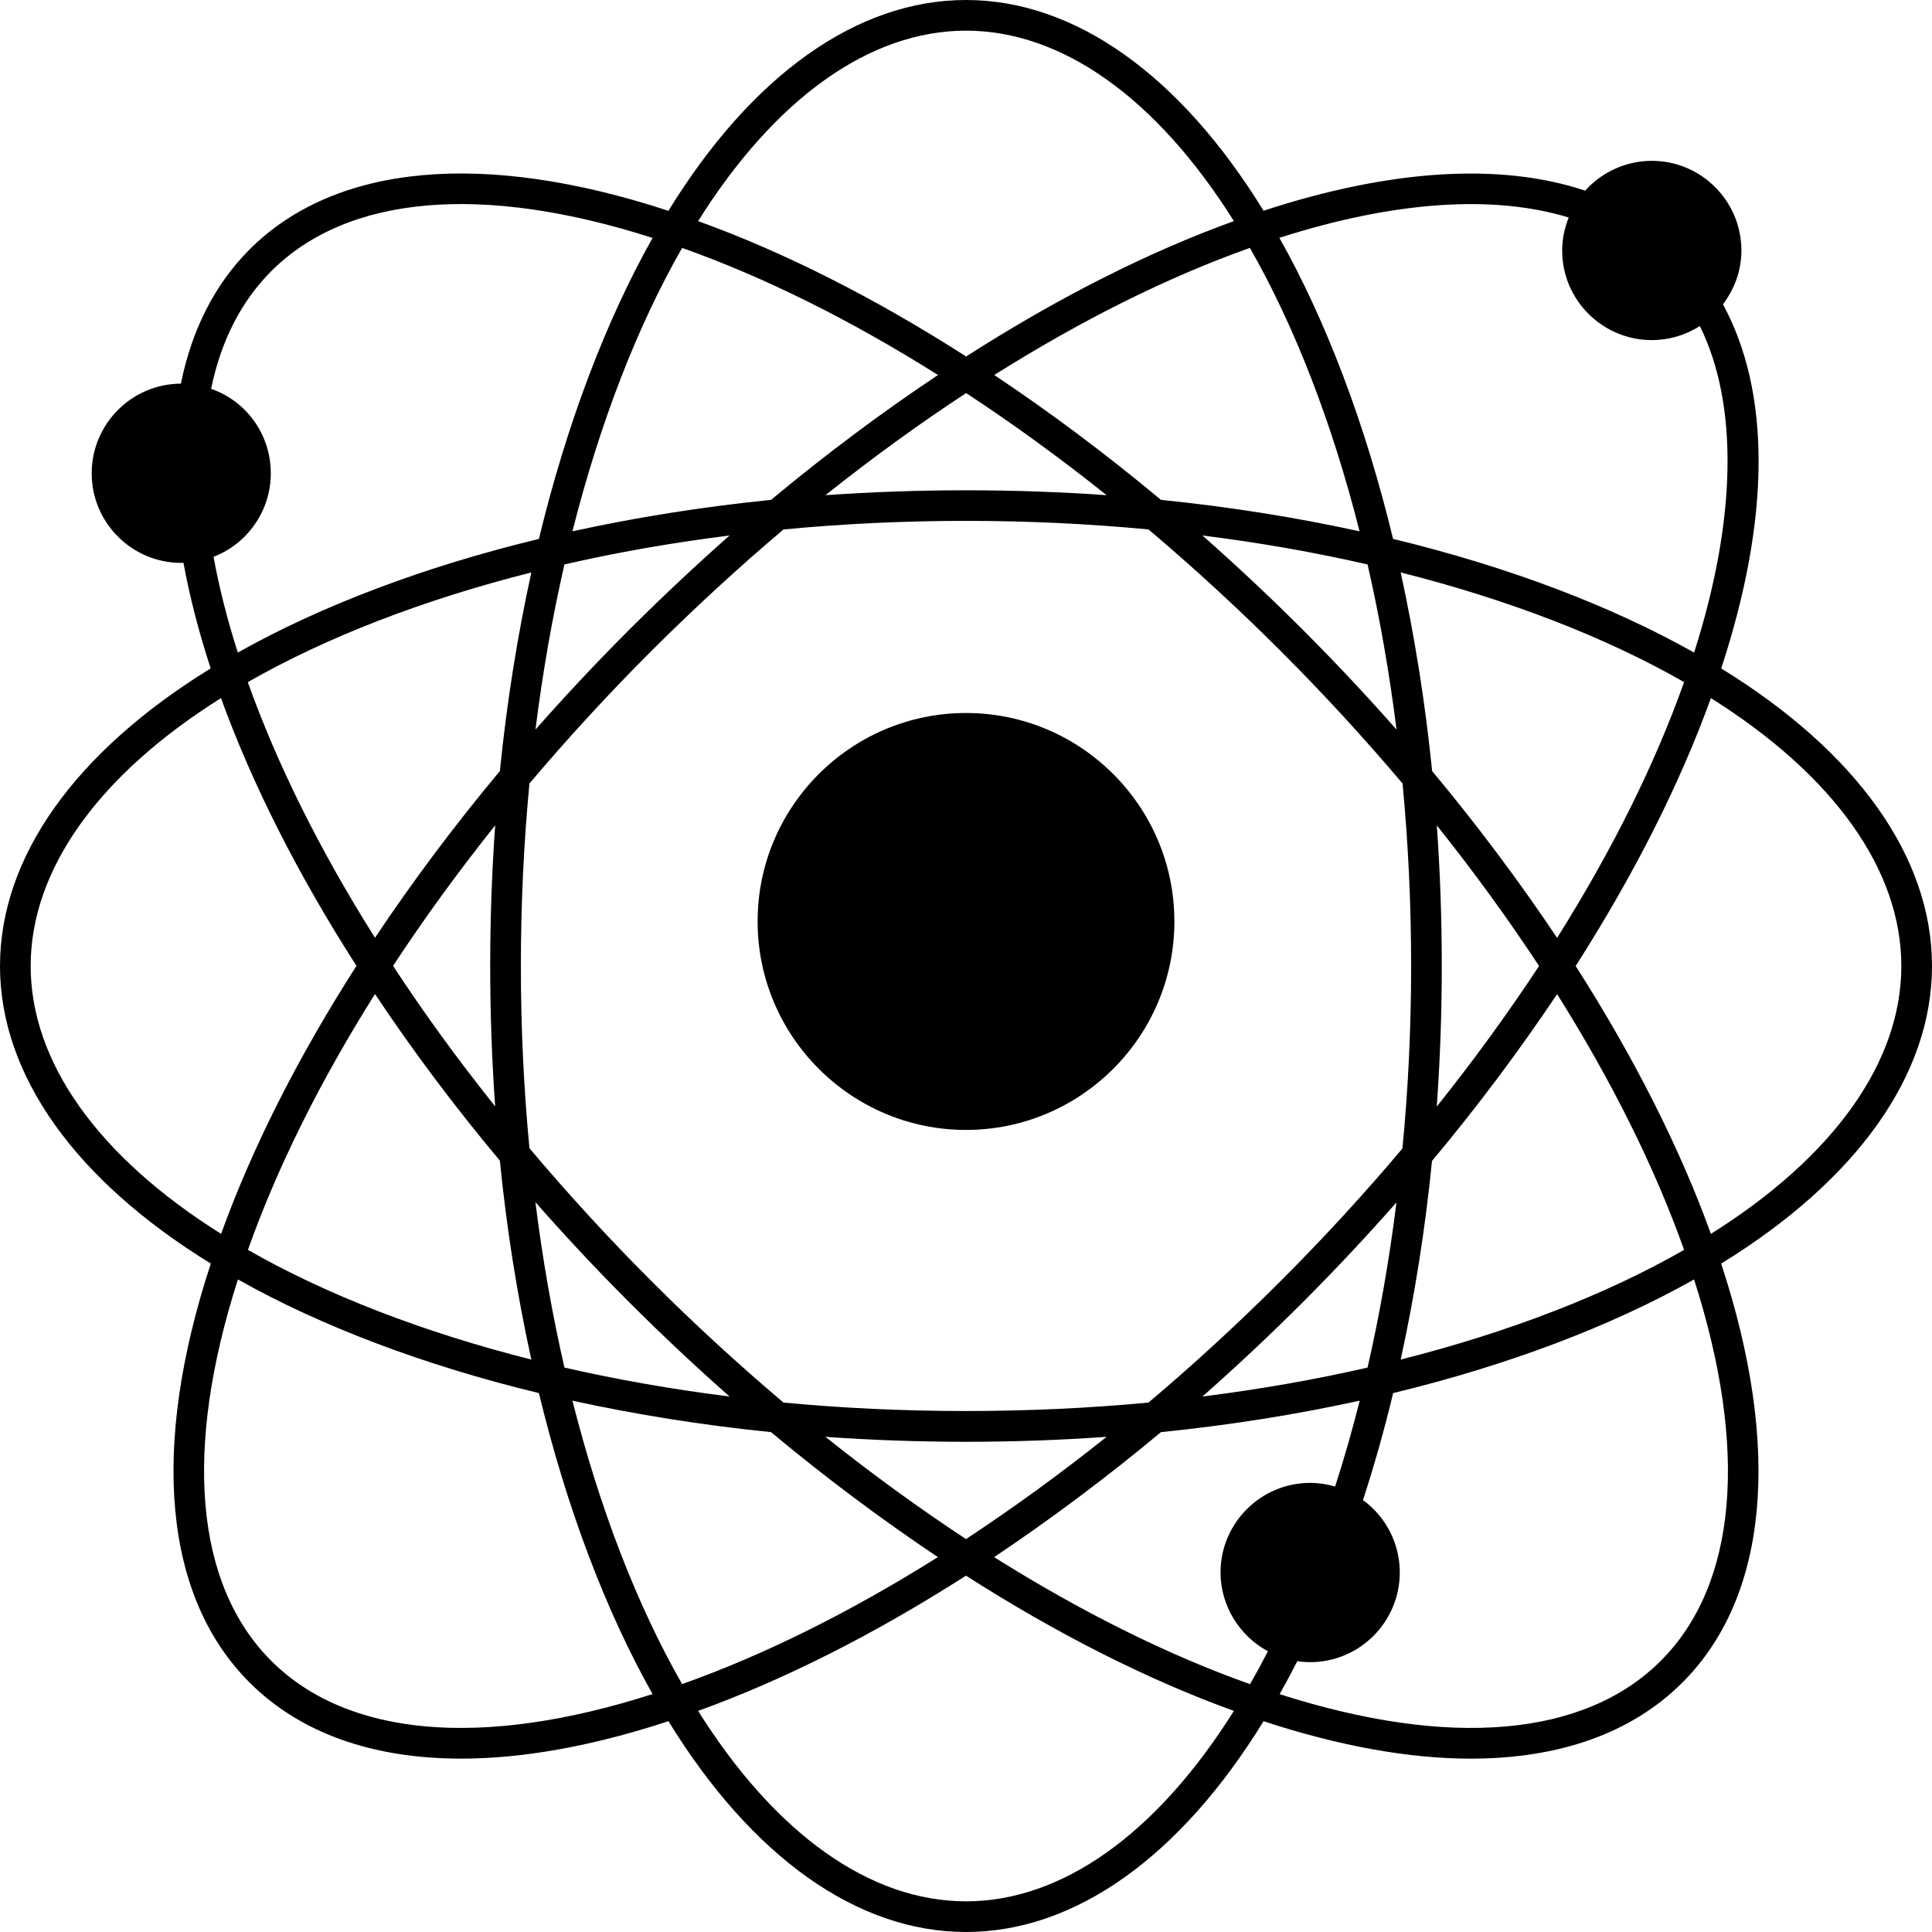
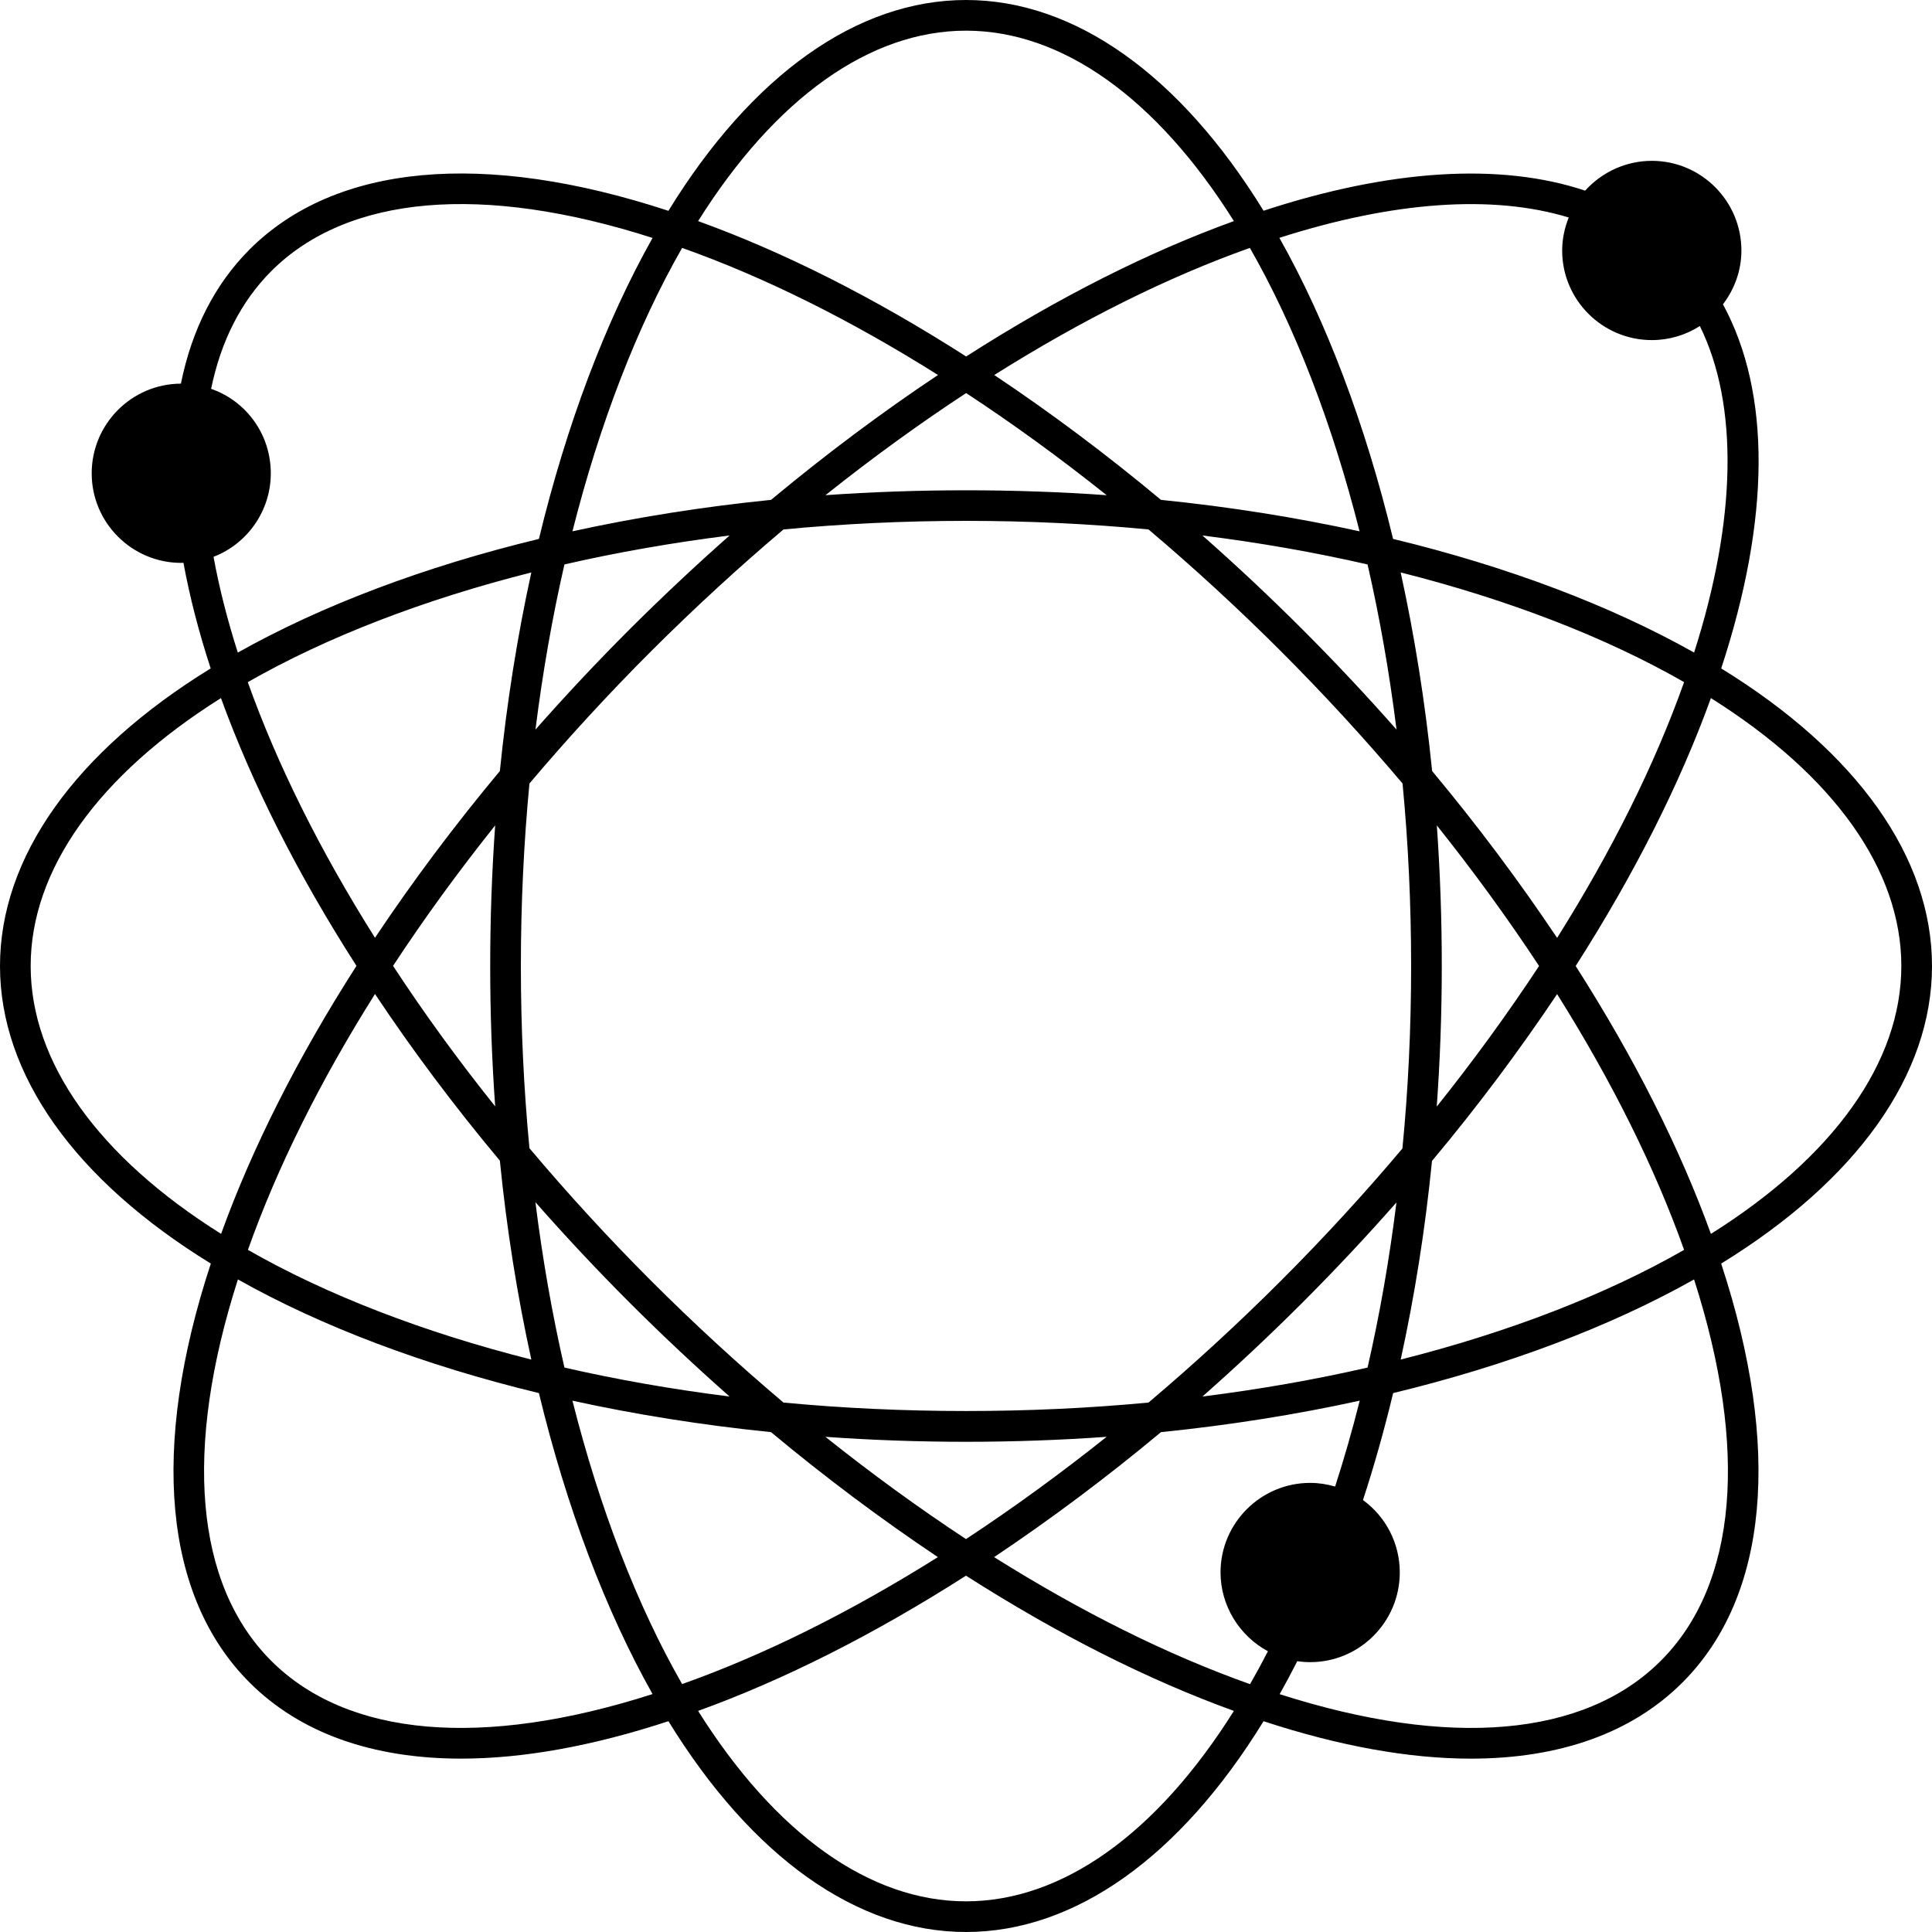
<svg xmlns="http://www.w3.org/2000/svg" height="126.0" preserveAspectRatio="xMidYMid meet" version="1.0" viewBox="0.0 0.0 126.0 126.0" width="126.0" zoomAndPan="magnify">
  <g id="change1_1">
    <path d="M126,63c0-7.087-4.882-13.955-13.747-19.407c3.213-9.789,3.251-17.964,0.114-23.747c0.767-1.01,1.203-2.222,1.203-3.507 c0-3.226-2.62-5.85-5.84-5.85c-1.668,0-3.244,0.717-4.351,1.945c-5.514-1.845-12.73-1.395-20.973,1.31C76.953,4.881,70.087,0,63,0 c-7.088,0-13.956,4.883-19.408,13.749c-12.034-3.955-21.72-3.075-27.321,2.525c-2.265,2.274-3.76,5.218-4.473,8.747 c-3.21,0.012-5.818,2.631-5.818,5.849c0,3.22,2.62,5.84,5.84,5.84c0.05,0,0.095-0.006,0.144-0.007 c0.404,2.203,0.998,4.51,1.776,6.889C4.879,49.047,0,55.915,0,63c0,7.088,4.883,13.955,13.749,19.407 c-3.955,12.034-3.075,21.72,2.524,27.319c3.301,3.302,8.02,4.967,13.805,4.967c4.027,0,8.576-0.818,13.515-2.441 C49.046,121.118,55.913,126,63,126c7.088,0,13.956-4.883,19.406-13.747c4.941,1.623,9.488,2.441,13.515,2.441 c5.784,0,10.504-1.665,13.805-4.967c5.599-5.599,6.479-15.286,2.524-27.319C121.118,76.955,126,70.088,126,63z M87.073,96.948 C86.546,96.797,86,96.71,85.45,96.71c-3.226,0-5.85,2.62-5.85,5.84c0,2.174,1.236,4.145,3.091,5.141 c-0.395,0.766-0.781,1.476-1.165,2.146c-5.342-1.896-10.947-4.678-16.693-8.285c3.681-2.463,7.334-5.191,10.882-8.151 c4.5-0.456,8.843-1.151,12.962-2.053C88.194,93.268,87.657,95.141,87.073,96.948z M44.486,109.831 c-2.922-5.098-5.374-11.439-7.153-18.482c4.116,0.901,8.456,1.595,12.952,2.051c3.547,2.959,7.2,5.687,10.882,8.151 C55.425,105.156,49.825,107.936,44.486,109.831z M44.486,16.168c5.358,1.902,10.961,4.685,16.689,8.288 c-3.629,2.418-7.282,5.142-10.889,8.144c-4.494,0.454-8.835,1.149-12.953,2.051C39.112,27.609,41.564,21.269,44.486,16.168z M81.514,16.168c2.922,5.1,5.374,11.441,7.153,18.483c-4.118-0.902-8.458-1.597-12.952-2.051 c-3.581-2.988-7.231-5.713-10.872-8.143C70.581,20.847,76.178,18.063,81.514,16.168z M78.42,91.078 c2.22-1.959,4.407-4.011,6.527-6.13c2.132-2.132,4.182-4.32,6.126-6.528c-0.463,3.724-1.094,7.33-1.884,10.769 C85.757,89.976,82.151,90.609,78.42,91.078z M36.811,89.189c-0.797-3.474-1.431-7.086-1.893-10.786 c1.964,2.233,4.017,4.425,6.135,6.544c2.12,2.119,4.307,4.171,6.527,6.13C43.85,90.609,40.244,89.976,36.811,89.189z M47.583,34.922c-2.189,1.933-4.377,3.984-6.531,6.131c-2.119,2.119-4.17,4.306-6.13,6.528c0.468-3.728,1.101-7.335,1.889-10.77 C40.247,36.023,43.854,35.39,47.583,34.922z M51.097,91.471c-2.942-2.485-5.844-5.153-8.63-7.938 c-2.778-2.779-5.445-5.689-7.938-8.65C34.16,71.028,33.97,67.033,33.97,63c0-4.036,0.19-8.038,0.559-11.903 c2.488-2.943,5.155-5.846,7.937-8.628c2.843-2.834,5.747-5.502,8.631-7.939C54.963,34.16,58.964,33.97,63,33.97 c4.036,0,8.038,0.19,11.903,0.559c2.943,2.488,5.846,5.155,8.63,7.938c2.784,2.785,5.451,5.688,7.938,8.631 C91.84,54.963,92.03,58.964,92.03,63c0,4.067-0.193,8.066-0.568,11.902c-2.459,2.921-5.122,5.824-7.929,8.631 c-2.786,2.786-5.69,5.453-8.631,7.938C67.161,92.207,58.838,92.207,51.097,91.471z M32.294,72.156 c-2.427-3.034-4.657-6.104-6.66-9.165c2.008-3.06,4.239-6.128,6.66-9.162C32.08,56.838,31.97,59.909,31.97,63 C31.97,66.088,32.08,69.155,32.294,72.156z M93.706,53.83c2.403,3.012,4.636,6.083,6.668,9.169 c-2.04,3.098-4.274,6.169-6.673,9.169c0.216-2.99,0.328-6.061,0.328-9.169C94.03,59.91,93.92,56.839,93.706,53.83z M84.947,41.053 c-2.119-2.119-4.306-4.17-6.528-6.13c3.728,0.468,7.335,1.101,10.77,1.889c0.788,3.435,1.42,7.041,1.889,10.77 C89.118,45.359,87.066,43.172,84.947,41.053z M72.172,32.295c-6.025-0.426-12.311-0.426-18.337,0 c3.051-2.431,6.124-4.662,9.174-6.66C66.069,27.642,69.138,29.873,72.172,32.295z M32.6,50.285 c-2.988,3.582-5.714,7.231-8.144,10.874c-3.59-5.696-6.376-11.294-8.296-16.672c5.114-2.926,11.458-5.379,18.492-7.153 C33.749,41.451,33.054,45.791,32.6,50.285z M24.456,64.826c2.424,3.641,5.148,7.289,8.144,10.869 c0.442,4.454,1.137,8.802,2.052,12.972c-7.04-1.778-13.381-4.23-18.483-7.154C18.07,76.156,20.853,70.553,24.456,64.826z M53.83,93.706c3.011,0.214,6.082,0.324,9.17,0.324c3.088,0,6.159-0.11,9.17-0.324c-3.011,2.402-6.082,4.635-9.17,6.669 C59.911,98.341,56.84,96.107,53.83,93.706z M93.391,75.714c2.956-3.532,5.687-7.186,8.16-10.881 c3.604,5.742,6.384,11.341,8.281,16.681c-5.101,2.923-11.442,5.376-18.483,7.153C92.254,84.541,92.946,80.201,93.391,75.714z M101.551,61.167c-2.462-3.679-5.191-7.332-8.151-10.881c-0.454-4.494-1.149-8.834-2.051-12.953 c7.042,1.778,13.383,4.23,18.483,7.153C107.937,49.825,105.155,55.426,101.551,61.167z M102.308,14.185 c-0.272,0.683-0.428,1.409-0.428,2.155c0,3.22,2.625,5.84,5.85,5.84c1.127,0,2.202-0.323,3.13-0.917 c2.532,5.14,2.399,12.613-0.375,21.296c-5.438-3.063-12.178-5.613-19.632-7.413c-1.801-7.456-4.352-14.197-7.415-19.635 C90.874,13.13,97.35,12.672,102.308,14.185z M63,2c6.269,0,12.438,4.405,17.471,12.419c-5.601,2.027-11.465,4.989-17.462,8.83 c-5.986-3.834-11.857-6.796-17.48-8.83C50.561,6.406,56.731,2,63,2z M17.687,17.687c4.978-4.976,13.785-5.727,24.872-2.17 c-3.062,5.438-5.612,12.176-7.412,19.63c-7.444,1.797-14.186,4.346-19.638,7.412c-0.688-2.158-1.218-4.249-1.583-6.245 c2.212-0.851,3.735-3.003,3.735-5.443c0-2.533-1.587-4.709-3.892-5.512C14.407,22.246,15.718,19.664,17.687,17.687z M2,63 c0-6.267,4.403-12.438,12.411-17.472c2.052,5.646,5.018,11.511,8.837,17.463c-3.833,5.986-6.796,11.857-8.829,17.479 C6.406,75.439,2,69.27,2,63z M17.687,108.313c-4.977-4.977-5.727-13.784-2.171-24.872c5.439,3.064,12.178,5.613,19.63,7.413 c1.801,7.454,4.35,14.193,7.412,19.629C31.472,114.04,22.664,113.289,17.687,108.313z M63,124c-6.269,0-12.439-4.405-17.471-12.419 c5.602-2.026,11.468-4.984,17.471-8.82c6.003,3.835,11.87,6.793,17.471,8.82C75.439,119.595,69.27,124,63,124z M108.313,108.313 c-4.975,4.975-13.775,5.726-24.857,2.176c0.378-0.672,0.76-1.387,1.149-2.151c0.277,0.041,0.559,0.063,0.845,0.063 c3.22,0,5.84-2.625,5.84-5.851c0-1.889-0.903-3.63-2.4-4.72c0.731-2.238,1.391-4.577,1.967-6.976 c7.452-1.801,14.189-4.349,19.626-7.412C114.04,94.528,113.29,103.336,108.313,108.313z M111.581,80.471 c-2.027-5.602-4.986-11.468-8.82-17.471c3.834-6.002,6.793-11.869,8.82-17.471C119.595,50.561,124,56.731,124,63 C124,69.269,119.595,75.438,111.581,80.471z" fill="inherit" />
-     <path d="M76.59,60.09c0-7.494-6.096-13.59-13.59-13.59s-13.59,6.096-13.59,13.59c0,7.499,6.096,13.601,13.59,13.601 S76.59,67.589,76.59,60.09z" fill="inherit" />
  </g>
</svg>